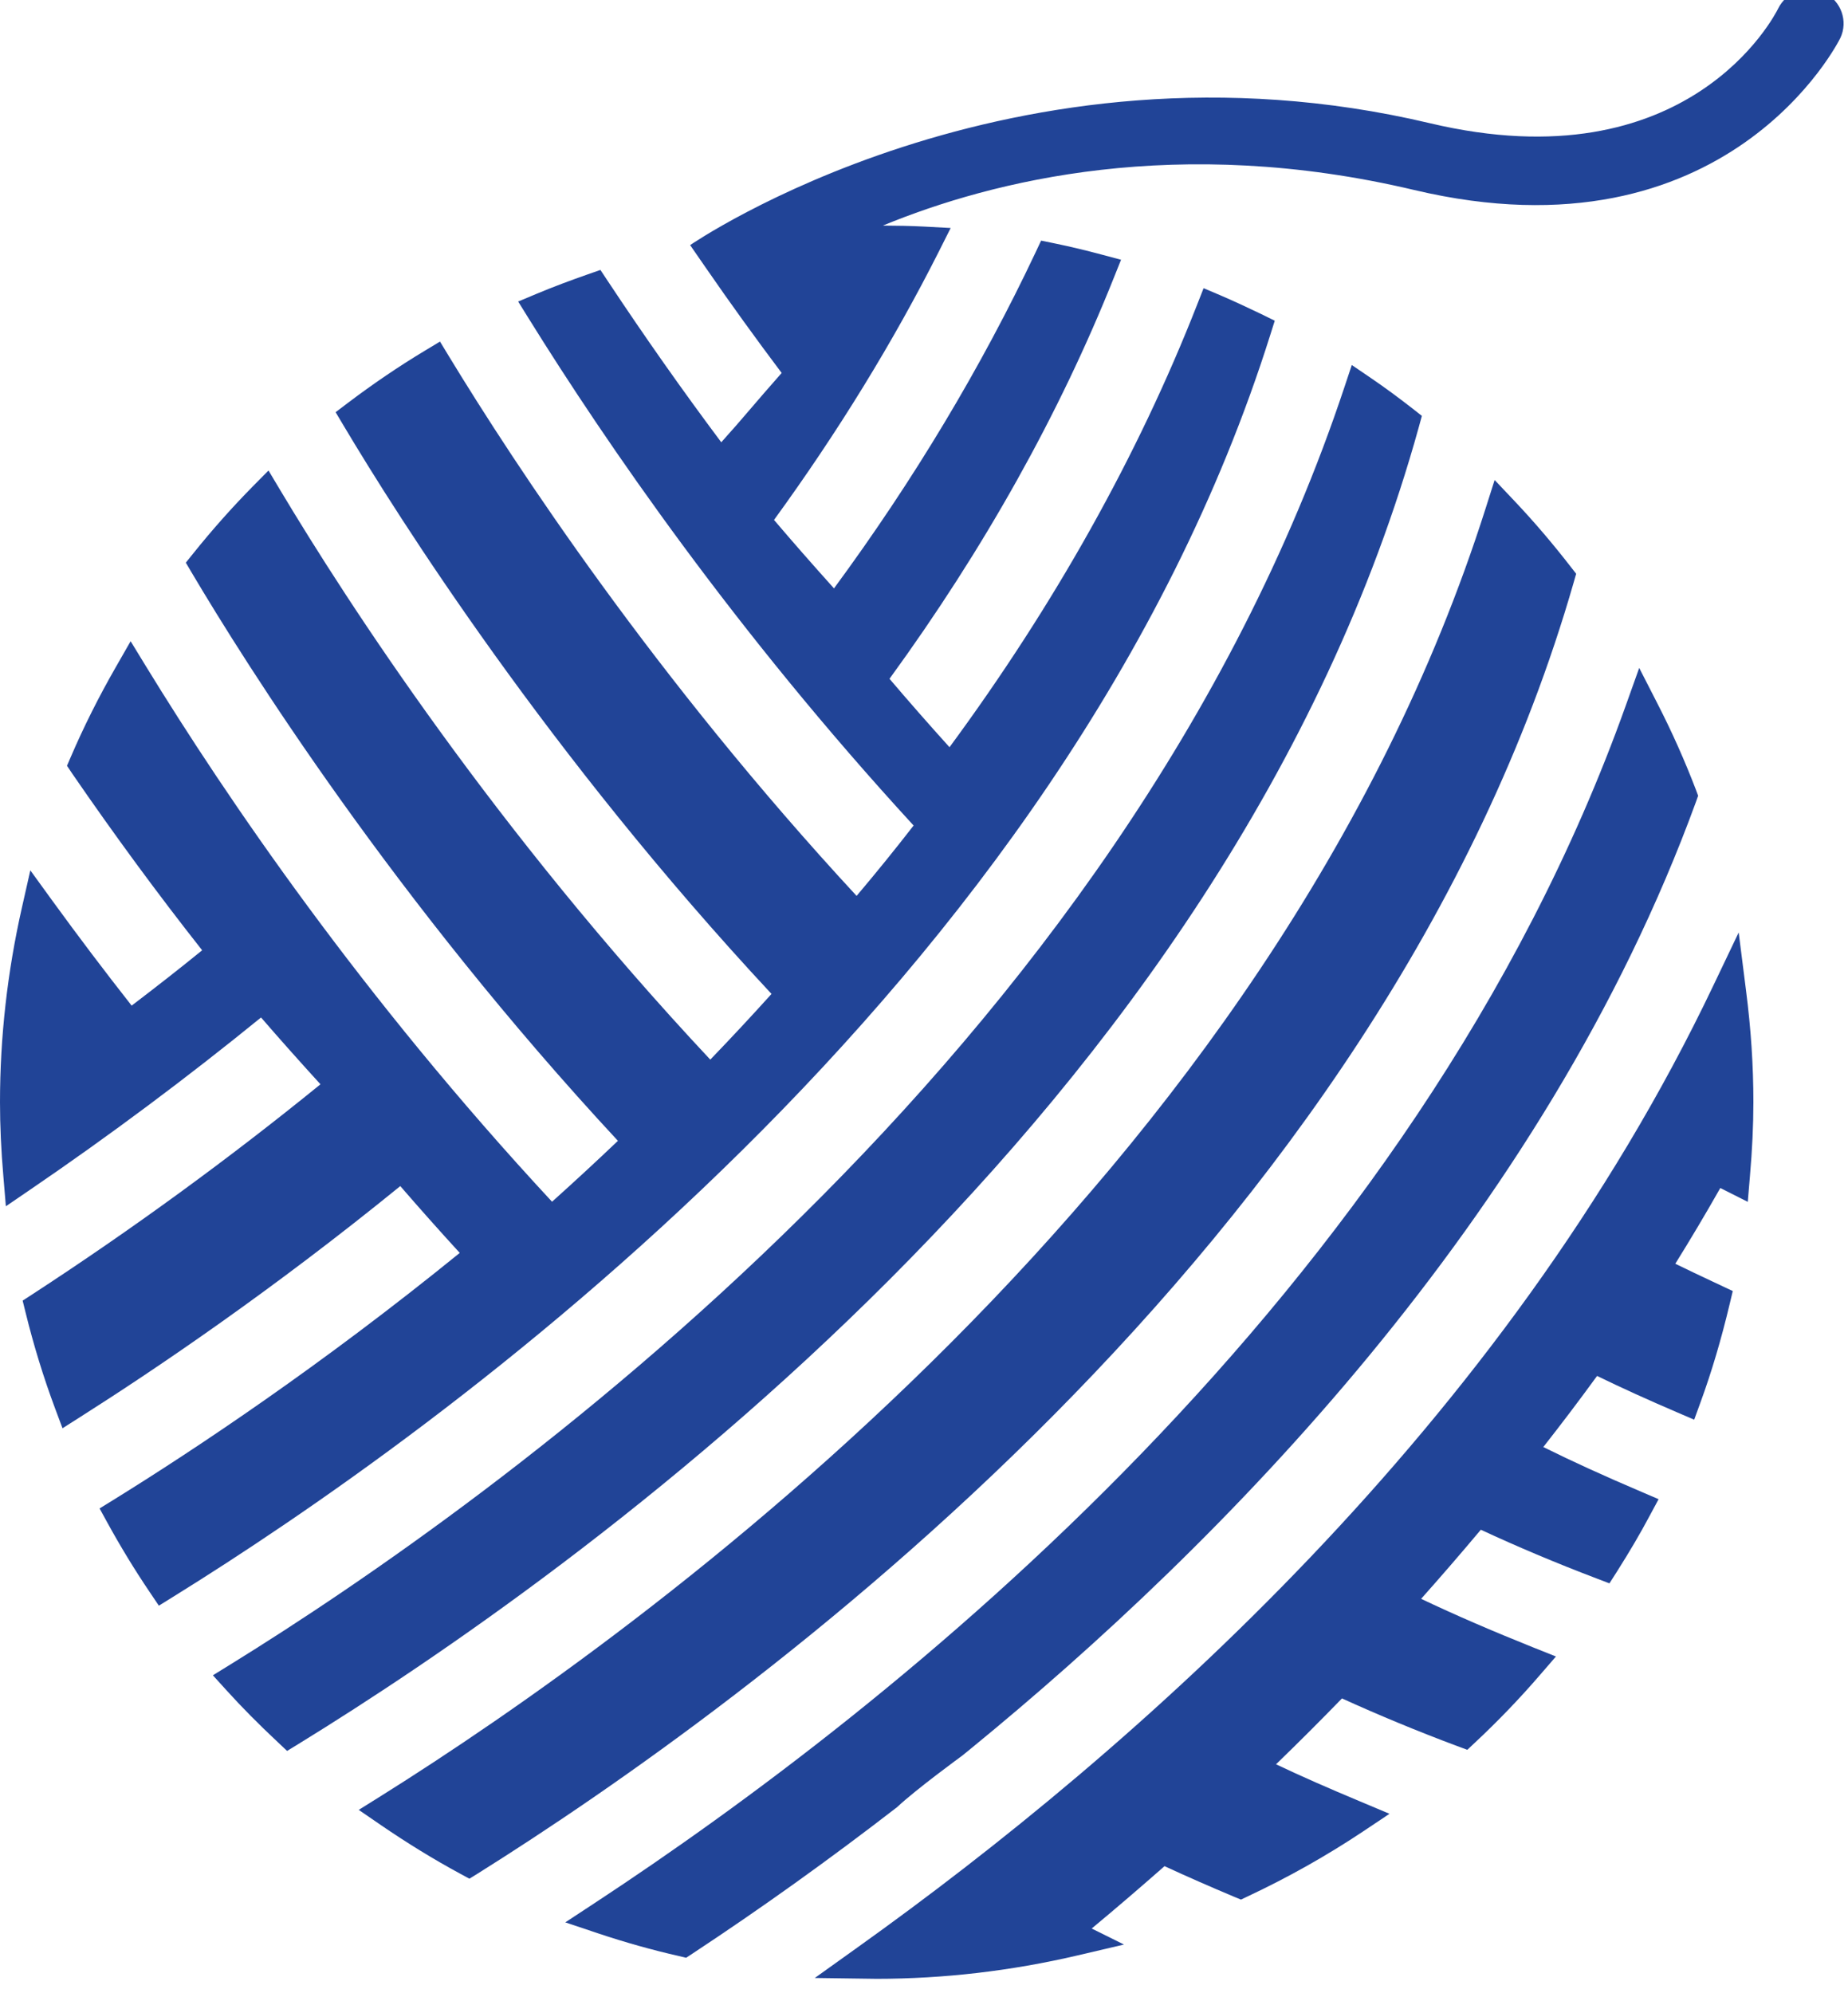
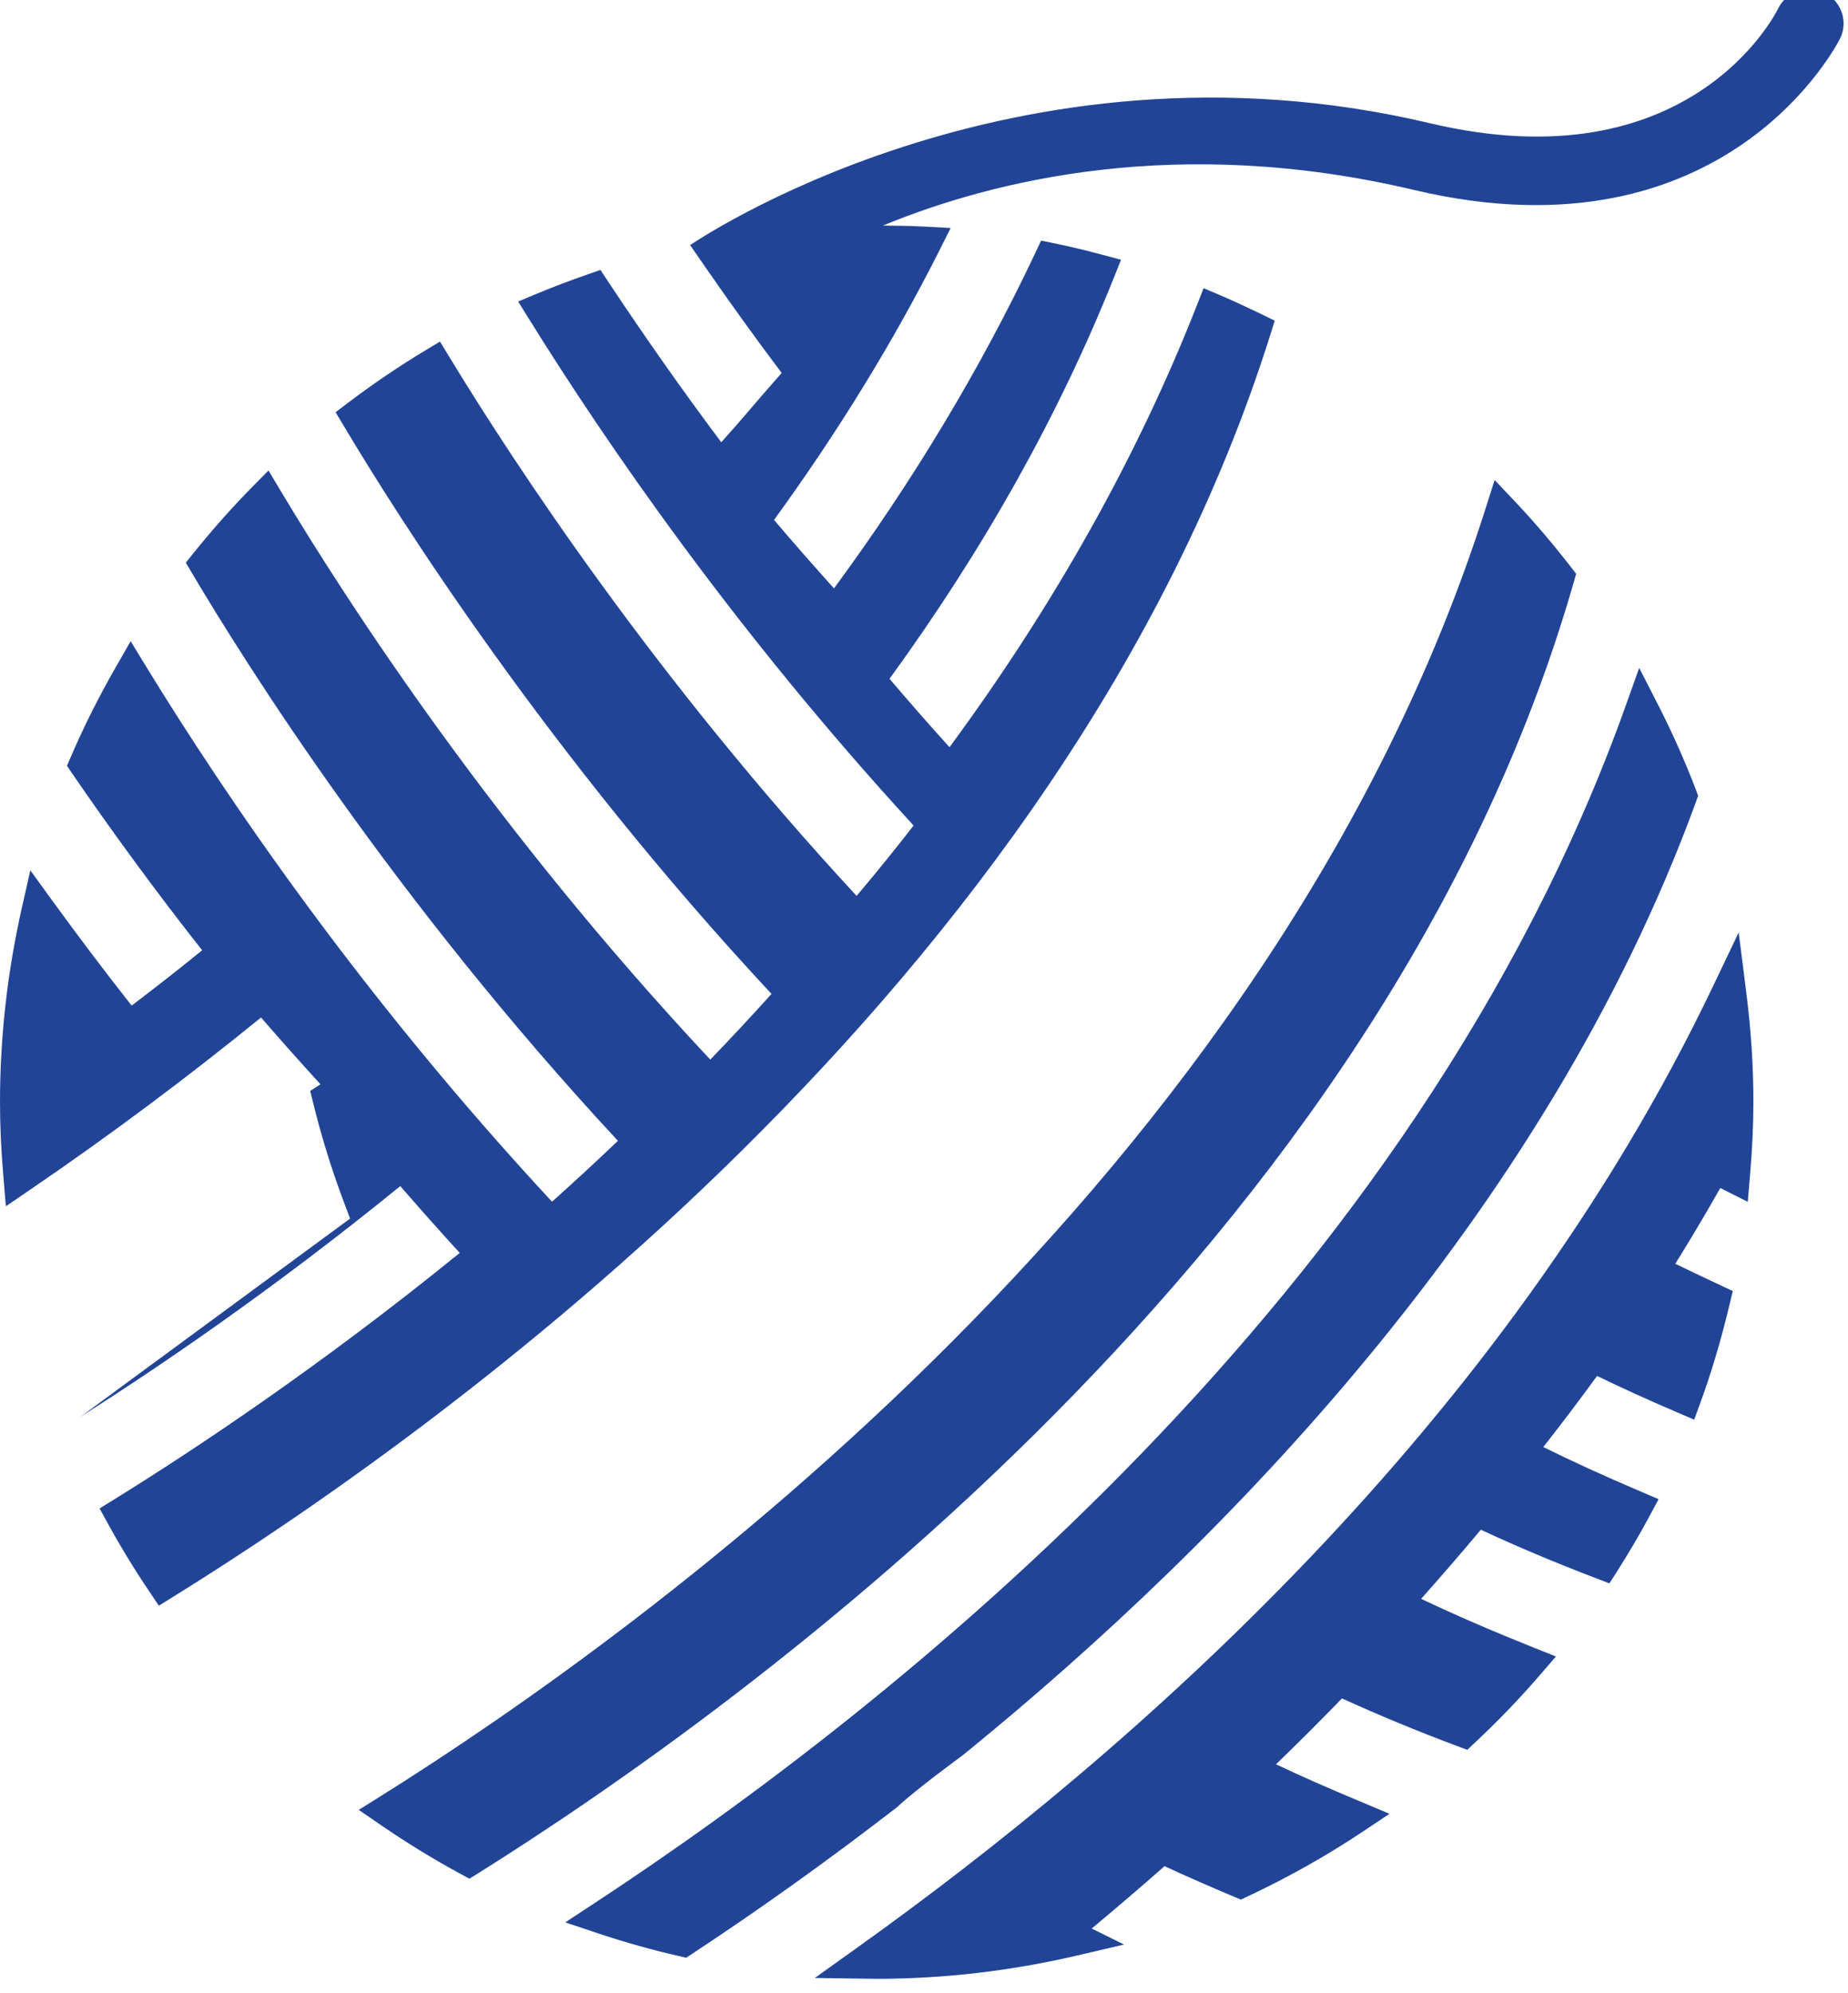
<svg xmlns="http://www.w3.org/2000/svg" version="1.1" id="Layer_1" x="0px" y="0px" width="51px" height="55px" viewBox="0 0 51 55" xml:space="preserve">
  <g>
    <g>
      <path fill="#214497" d="M45.738,19.409l-0.5-0.977l-0.369,1.033c-5.826,16.319-20.326,27.71-28.451,33.047l-0.817,0.537 l0.927,0.311c0.726,0.242,1.47,0.451,2.209,0.619l0.198,0.047l0.17-0.111c1.88-1.239,3.771-2.591,5.653-4.046 c0.535-0.502,1.795-1.419,1.795-1.419l0.264-0.215c6.805-5.565,15.795-14.613,19.988-26.109l0.059-0.167l-0.061-0.165 C46.496,20.992,46.139,20.19,45.738,19.409z" />
      <path fill="#214497" d="M41.803,13.833l-0.555-0.587l-0.244,0.768c-5.875,18.516-23.28,31.029-30.491,35.548L9.9,49.945 l0.596,0.409c0.732,0.502,1.479,0.961,2.216,1.359l0.242,0.131l0.235-0.145c7.341-4.602,24.981-17.28,30.243-35.635l0.066-0.231 l-0.148-0.189C42.865,15.018,42.346,14.407,41.803,13.833z" />
      <path fill="#214497" d="M48.234,33.166l0.059-0.698c0.064-0.739,0.096-1.41,0.096-2.055c0-1.003-0.066-2.009-0.203-3.078 l-0.203-1.603l-0.697,1.46C41.518,39.31,31.26,48.317,23.667,53.739l-1.181,0.845l1.707,0.023c1.846,0,3.711-0.217,5.541-0.645 l1.285-0.301l-0.891-0.442c0.703-0.584,1.363-1.152,2.01-1.721c0.633,0.293,1.271,0.572,1.916,0.843l0.193,0.08l0.189-0.09 c1.109-0.521,2.178-1.122,3.178-1.789l0.732-0.489l-0.813-0.342c-0.873-0.365-1.625-0.695-2.318-1.024 c0.627-0.607,1.236-1.216,1.82-1.818c1.008,0.459,2.076,0.902,3.182,1.316l0.277,0.102l0.213-0.2 c0.627-0.586,1.232-1.214,1.797-1.871l0.436-0.504l-0.617-0.246c-1.143-0.458-2.162-0.898-3.104-1.345 c0.529-0.594,1.074-1.223,1.648-1.907c0.998,0.464,2.068,0.916,3.188,1.342l0.361,0.138l0.209-0.327 c0.346-0.547,0.643-1.05,0.902-1.539l0.246-0.457l-0.477-0.204c-1.029-0.439-1.904-0.838-2.705-1.235 c0.488-0.621,0.979-1.269,1.484-1.962c0.676,0.329,1.404,0.66,2.221,1.01l0.459,0.197l0.172-0.472 c0.307-0.838,0.576-1.747,0.803-2.701l0.09-0.377l-0.568-0.267c-0.342-0.161-0.682-0.321-1.018-0.486 c0.412-0.662,0.822-1.35,1.242-2.09L48.234,33.166z" />
-       <path fill="#214497" d="M37.826,10.427l-0.52-0.354l-0.199,0.597c-6.131,18.461-23.543,30.81-30.746,35.261l-0.486,0.3 l0.383,0.422c0.421,0.465,0.88,0.928,1.402,1.417l0.263,0.248l0.309-0.189c7.557-4.643,25.7-17.478,30.924-36.346l0.084-0.306 L38.99,11.28C38.611,10.985,38.225,10.698,37.826,10.427z" />
-       <path fill="#214497" d="M50.342-0.204c-0.469-0.227-1.037-0.031-1.268,0.437c-0.098,0.199-2.482,4.859-9.613,3.167 c-11.57-2.739-20.415,3.364-20.415,3.364l0.417,0.603c0.694,1.006,1.403,1.987,2.109,2.925c-0.386,0.437-0.645,0.739-0.872,1.004 c-0.257,0.301-0.475,0.554-0.795,0.909c-1.059-1.415-2.111-2.908-3.131-4.448L16.57,7.449l-0.346,0.121 c-0.477,0.167-0.95,0.343-1.413,0.537L14.3,8.321l0.293,0.472c2.136,3.438,5.7,8.633,10.62,13.988 c-0.496,0.64-1.015,1.282-1.573,1.942c-5.554-6-9.422-11.883-11.252-14.893l-0.245-0.404l-0.405,0.244 c-0.729,0.438-1.447,0.926-2.138,1.449l-0.338,0.256l0.217,0.364c1.508,2.533,5.646,9.074,11.813,15.689 c-0.559,0.62-1.126,1.228-1.69,1.813C13.669,22.907,9.624,16.688,7.724,13.51l-0.314-0.526l-0.43,0.435 c-0.57,0.578-1.124,1.201-1.646,1.852l-0.206,0.256l0.167,0.283c1.495,2.524,5.597,9.039,11.758,15.672 c-0.579,0.552-1.178,1.106-1.818,1.681c-5.236-5.64-8.98-11.137-11.212-14.784l-0.418-0.684l-0.398,0.695 c-0.479,0.833-0.9,1.675-1.255,2.502l-0.103,0.24l0.145,0.217c1.155,1.681,2.359,3.32,3.585,4.875 c-0.614,0.499-1.257,1.003-1.946,1.527c-0.729-0.927-1.461-1.895-2.181-2.885l-0.615-0.848L0.606,25.04 C0.204,26.816,0,28.623,0,30.413c0,0.646,0.03,1.321,0.094,2.063l0.068,0.812l0.671-0.458c2.191-1.494,4.332-3.093,6.371-4.752 c0.508,0.588,1.049,1.195,1.64,1.844c-2.535,2.061-5.202,4.005-7.936,5.786l-0.283,0.184l0.081,0.328 c0.221,0.899,0.494,1.789,0.814,2.646l0.205,0.548L2.219,39.1c2.096-1.33,5.3-3.498,8.828-6.369 c0.527,0.609,1.075,1.226,1.641,1.844c-3.82,3.104-7.29,5.412-9.558,6.816l-0.382,0.236l0.217,0.395 c0.36,0.656,0.752,1.3,1.164,1.909l0.255,0.379l0.388-0.241c7.214-4.471,24.609-16.814,30.285-34.829l0.123-0.39l-0.367-0.18 c-0.379-0.183-0.76-0.36-1.146-0.526l-0.451-0.191l-0.178,0.454c-1.635,4.169-3.934,8.276-6.834,12.213 c-0.588-0.651-1.143-1.285-1.656-1.888c2.611-3.588,4.691-7.309,6.191-11.067l0.199-0.497L30.42,7.03 c-0.438-0.117-0.877-0.224-1.322-0.315L28.732,6.64l-0.158,0.336c-1.498,3.172-3.367,6.285-5.558,9.261 c-0.59-0.656-1.145-1.289-1.655-1.889c1.761-2.422,3.291-4.912,4.549-7.407l0.326-0.649l-0.725-0.039 c-0.379-0.02-0.762-0.026-1.146-0.028C27.398,4.976,32.51,3.7,39.027,5.243c8.656,2.051,11.729-4.128,11.76-4.191 C51.01,0.586,50.811,0.024,50.342-0.204z" />
+       <path fill="#214497" d="M50.342-0.204c-0.469-0.227-1.037-0.031-1.268,0.437c-0.098,0.199-2.482,4.859-9.613,3.167 c-11.57-2.739-20.415,3.364-20.415,3.364l0.417,0.603c0.694,1.006,1.403,1.987,2.109,2.925c-0.386,0.437-0.645,0.739-0.872,1.004 c-0.257,0.301-0.475,0.554-0.795,0.909c-1.059-1.415-2.111-2.908-3.131-4.448L16.57,7.449l-0.346,0.121 c-0.477,0.167-0.95,0.343-1.413,0.537L14.3,8.321l0.293,0.472c2.136,3.438,5.7,8.633,10.62,13.988 c-0.496,0.64-1.015,1.282-1.573,1.942c-5.554-6-9.422-11.883-11.252-14.893l-0.245-0.404l-0.405,0.244 c-0.729,0.438-1.447,0.926-2.138,1.449l-0.338,0.256l0.217,0.364c1.508,2.533,5.646,9.074,11.813,15.689 c-0.559,0.62-1.126,1.228-1.69,1.813C13.669,22.907,9.624,16.688,7.724,13.51l-0.314-0.526l-0.43,0.435 c-0.57,0.578-1.124,1.201-1.646,1.852l-0.206,0.256l0.167,0.283c1.495,2.524,5.597,9.039,11.758,15.672 c-0.579,0.552-1.178,1.106-1.818,1.681c-5.236-5.64-8.98-11.137-11.212-14.784l-0.418-0.684l-0.398,0.695 c-0.479,0.833-0.9,1.675-1.255,2.502l-0.103,0.24l0.145,0.217c1.155,1.681,2.359,3.32,3.585,4.875 c-0.614,0.499-1.257,1.003-1.946,1.527c-0.729-0.927-1.461-1.895-2.181-2.885l-0.615-0.848L0.606,25.04 C0.204,26.816,0,28.623,0,30.413c0,0.646,0.03,1.321,0.094,2.063l0.068,0.812l0.671-0.458c2.191-1.494,4.332-3.093,6.371-4.752 c0.508,0.588,1.049,1.195,1.64,1.844l-0.283,0.184l0.081,0.328 c0.221,0.899,0.494,1.789,0.814,2.646l0.205,0.548L2.219,39.1c2.096-1.33,5.3-3.498,8.828-6.369 c0.527,0.609,1.075,1.226,1.641,1.844c-3.82,3.104-7.29,5.412-9.558,6.816l-0.382,0.236l0.217,0.395 c0.36,0.656,0.752,1.3,1.164,1.909l0.255,0.379l0.388-0.241c7.214-4.471,24.609-16.814,30.285-34.829l0.123-0.39l-0.367-0.18 c-0.379-0.183-0.76-0.36-1.146-0.526l-0.451-0.191l-0.178,0.454c-1.635,4.169-3.934,8.276-6.834,12.213 c-0.588-0.651-1.143-1.285-1.656-1.888c2.611-3.588,4.691-7.309,6.191-11.067l0.199-0.497L30.42,7.03 c-0.438-0.117-0.877-0.224-1.322-0.315L28.732,6.64l-0.158,0.336c-1.498,3.172-3.367,6.285-5.558,9.261 c-0.59-0.656-1.145-1.289-1.655-1.889c1.761-2.422,3.291-4.912,4.549-7.407l0.326-0.649l-0.725-0.039 c-0.379-0.02-0.762-0.026-1.146-0.028C27.398,4.976,32.51,3.7,39.027,5.243c8.656,2.051,11.729-4.128,11.76-4.191 C51.01,0.586,50.811,0.024,50.342-0.204z" />
    </g>
  </g>
</svg>